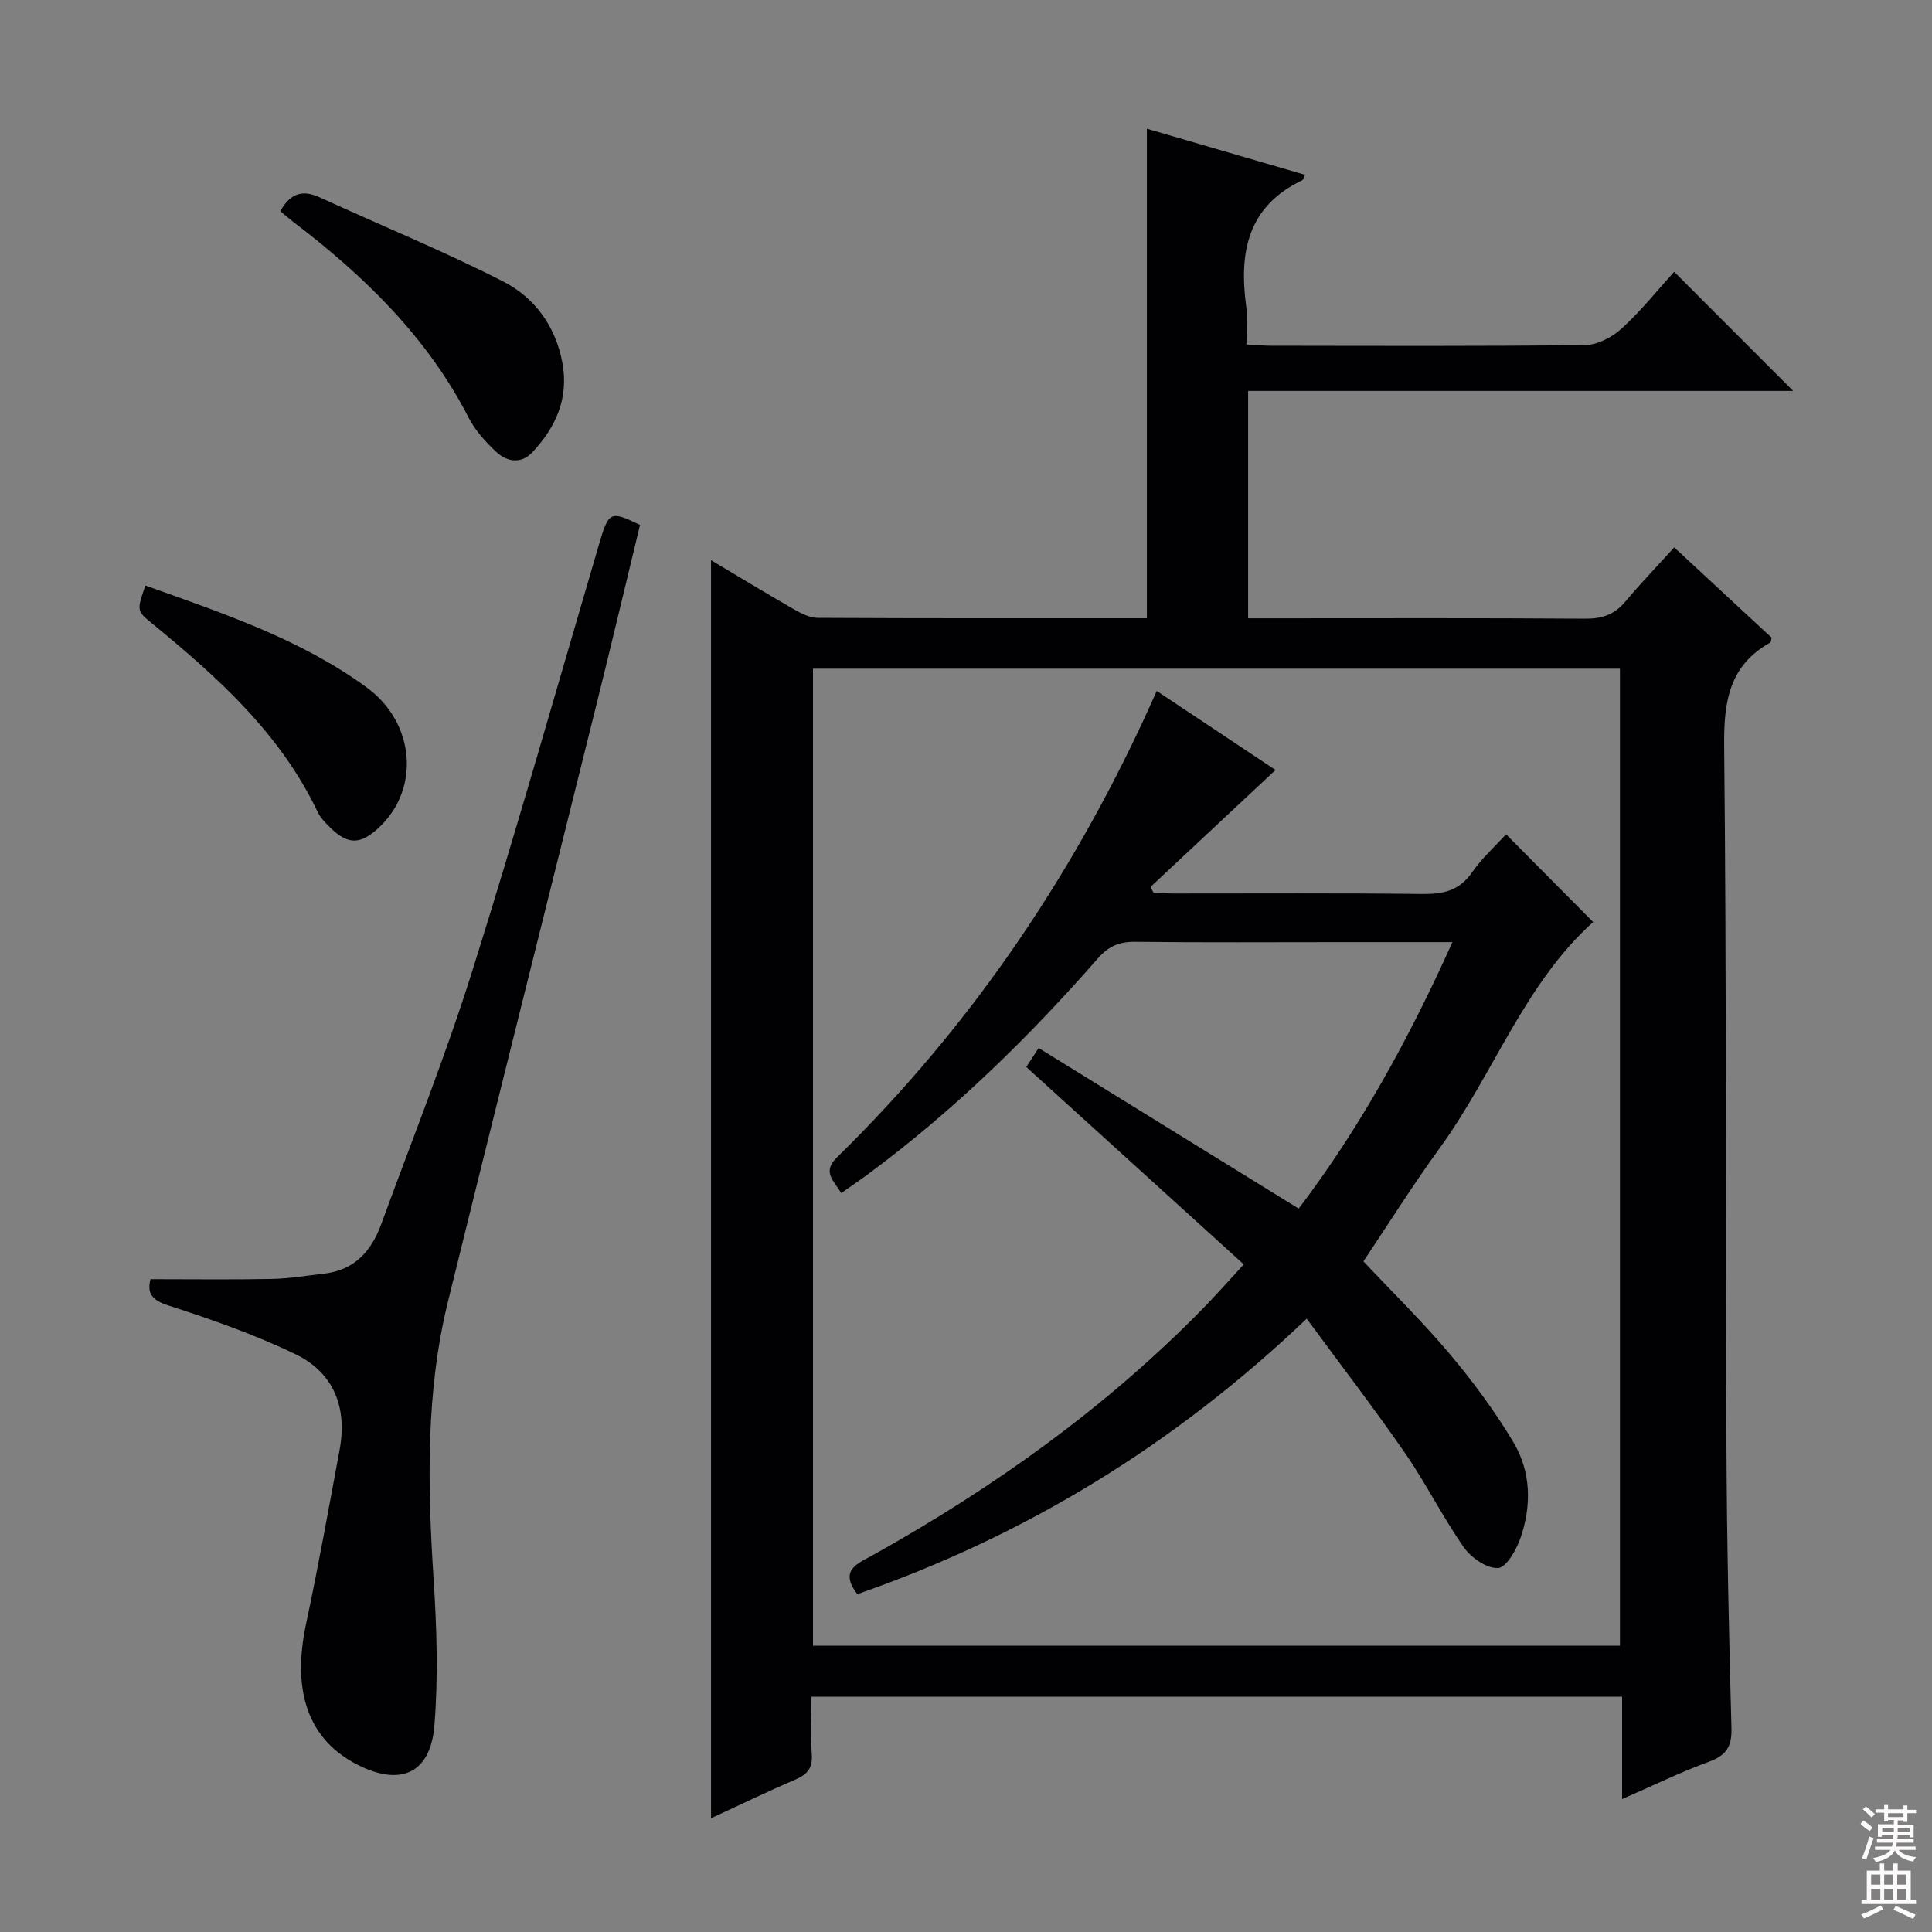
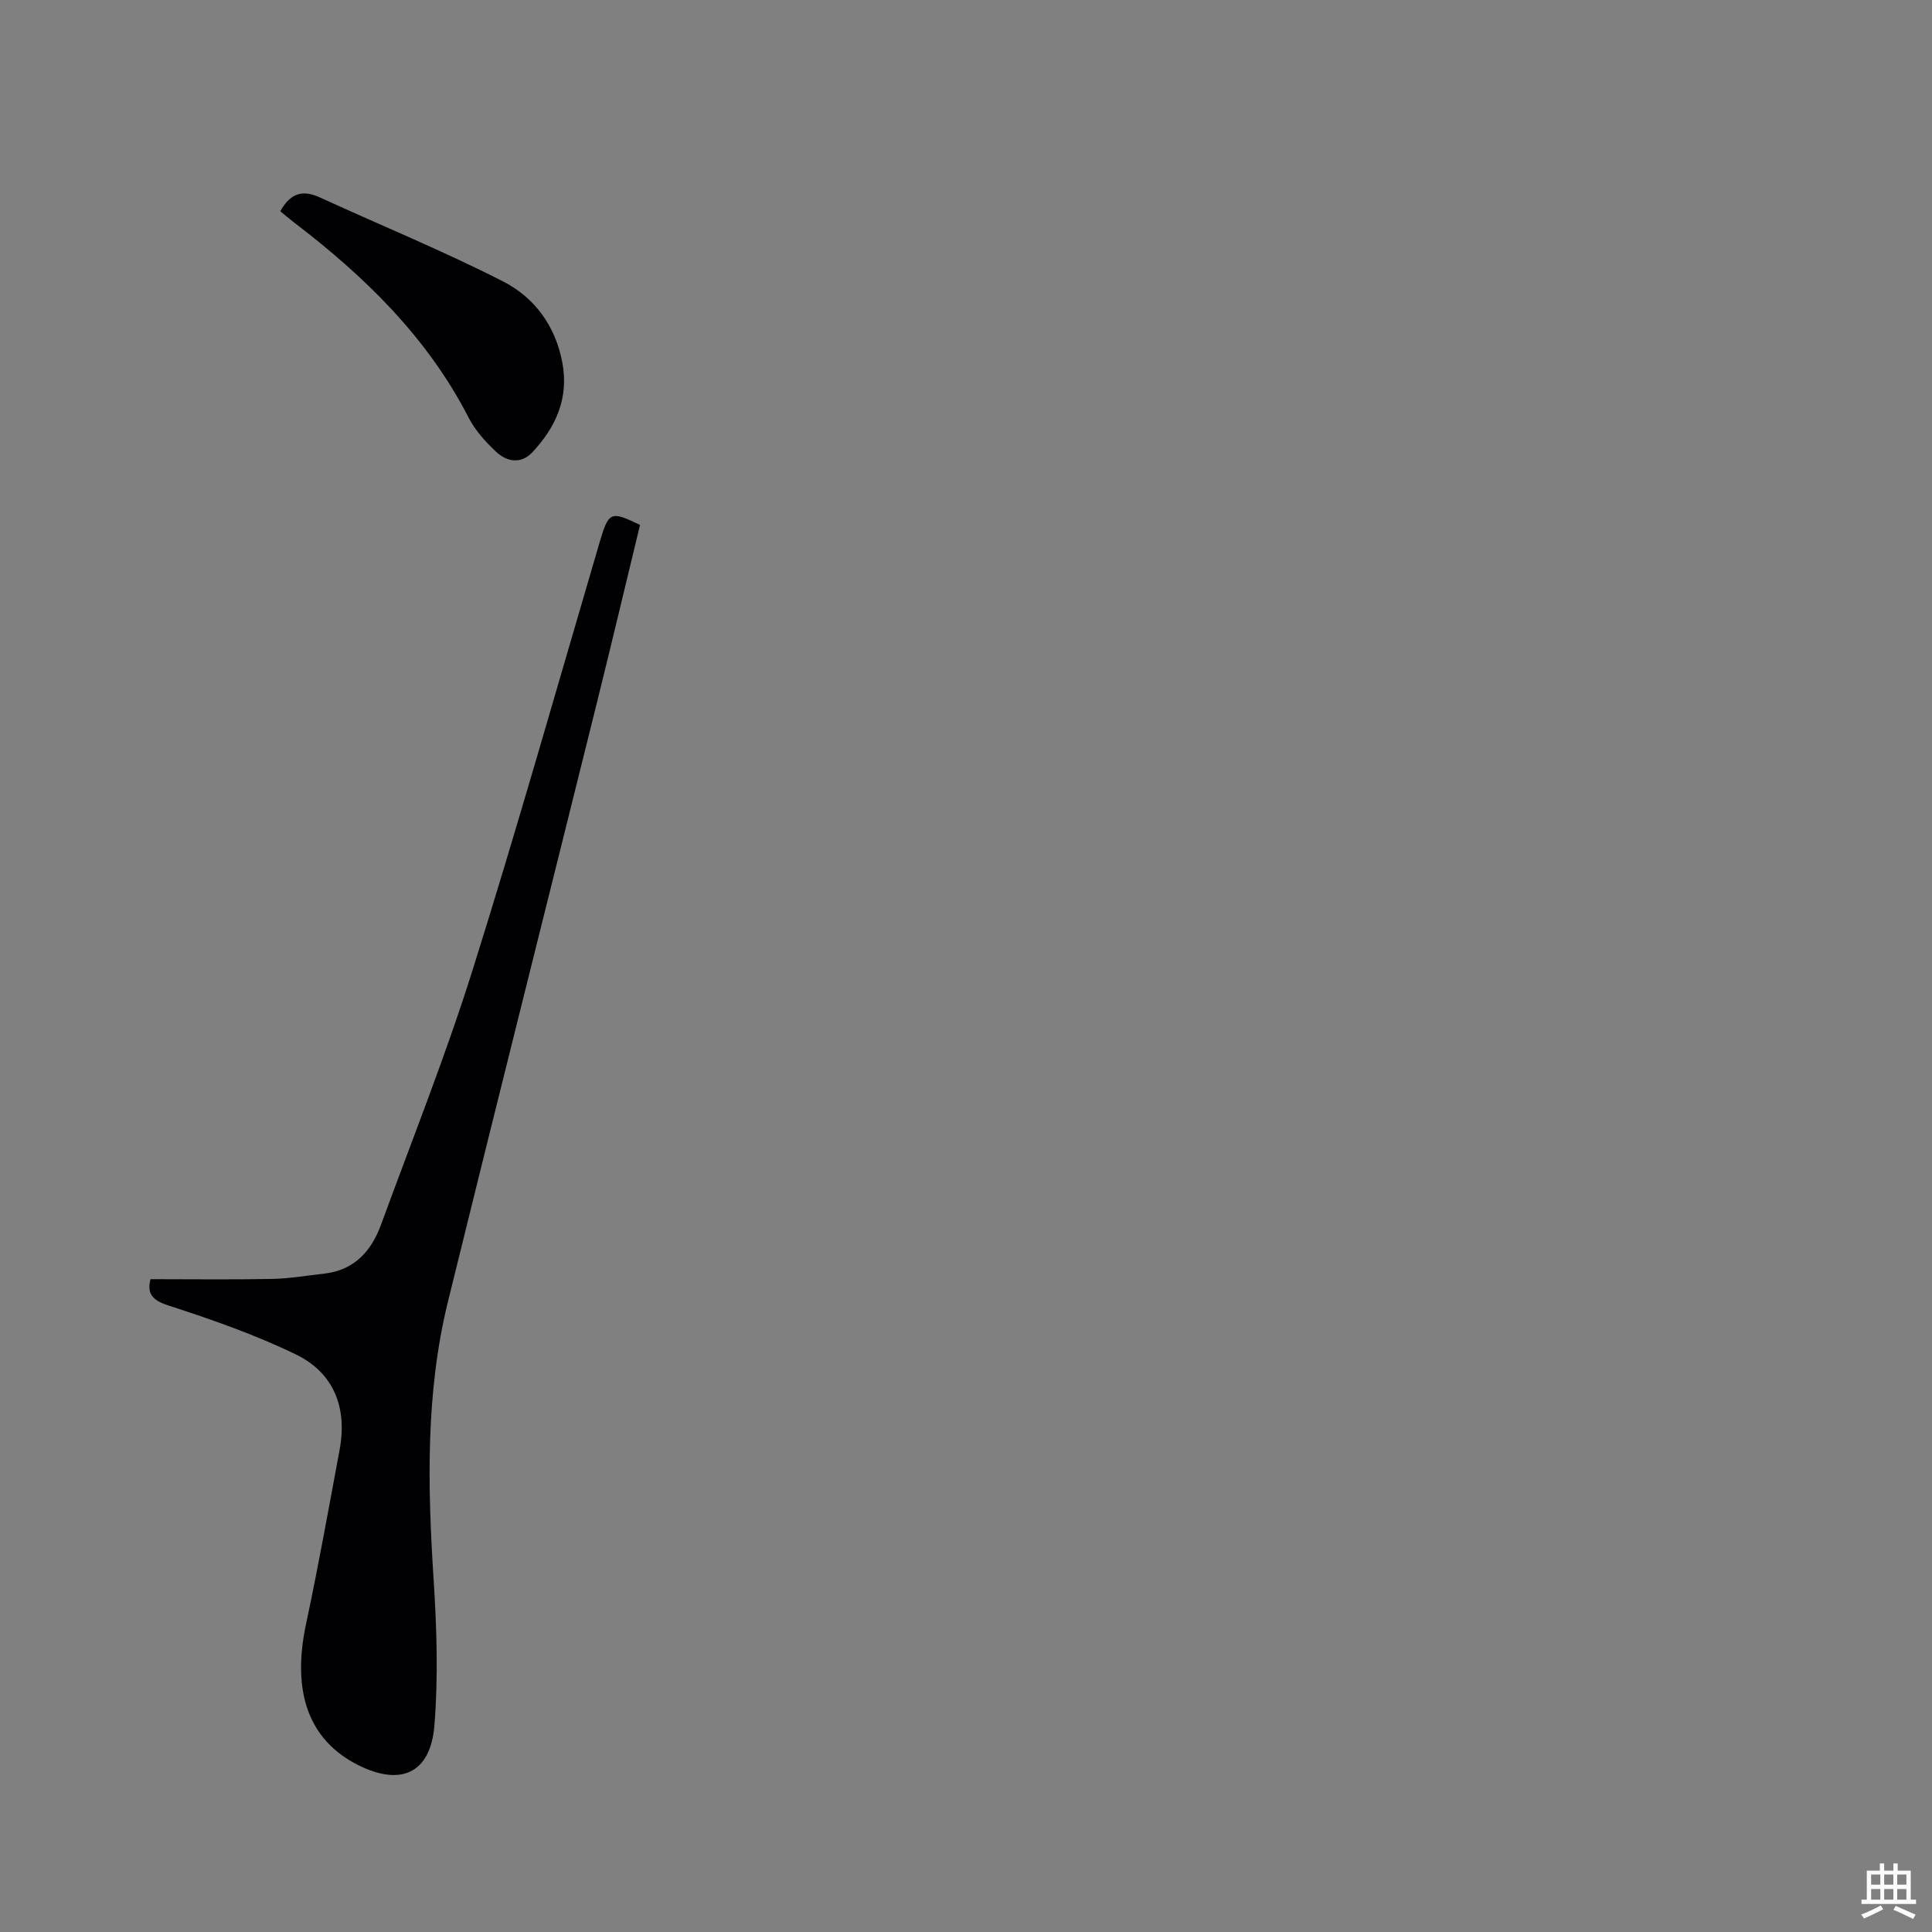
<svg xmlns="http://www.w3.org/2000/svg" enable-background="new 0 0 400 400" viewBox="0 0 400 400">
  <rect x="0" y="0" width="400" height="400" fill="#808080" stroke="none" />
  <g fill="#010103">
-     <path d="m147.21 376.45c0-87.2 0-173.58 0-260.47 5.73 3.41 11.35 6.83 17.05 10.1 1.53.88 3.32 1.83 5 1.84 22.65.12 45.31.08 68.19.08 0-33.72 0-67.25 0-101.35 10.9 3.17 21.78 6.34 32.74 9.54-.29.59-.36 1.03-.59 1.14-11.32 5.39-13.1 14.95-11.59 26.07.33 2.44.05 4.97.05 7.92 1.9.1 3.52.26 5.14.26 21.66.02 43.33.13 64.99-.14 2.57-.03 5.6-1.63 7.57-3.43 4.02-3.68 7.46-8 10.86-11.74 8.32 8.33 16.4 16.41 24.65 24.67-37.26 0-74.89 0-112.86 0v47.07h5.28c21.5 0 42.99-.08 64.49.08 3.45.02 6.02-.8 8.26-3.46 3.19-3.8 6.64-7.39 10.19-11.3 7.34 6.8 13.78 12.77 20.15 18.68-.11.47-.09.92-.26 1.02-8.54 4.77-9.64 12.24-9.55 21.4.5 48.65.27 97.31.48 145.96.08 19.14.52 38.29 1.03 57.42.1 3.78-1.06 5.62-4.62 6.92-5.88 2.15-11.53 4.92-18.02 7.75 0-7.5 0-14.23 0-21.2-56.12 0-111.69 0-167.84 0 0 4.06-.21 8.02.07 11.94.2 2.82-.9 4.15-3.37 5.21-5.75 2.46-11.4 5.2-17.49 8.02zm188.18-35.72c0-67.74 0-135.07 0-202.29-56 0-111.56 0-167.07 0v202.29z" />
    <path d="m132.51 108.68c-2.94 12.13-5.84 24.37-8.87 36.58-10.28 41.37-20.68 82.71-30.87 124.11-4.67 18.96-4.24 38.23-3 57.56.65 10.07.98 20.26.17 30.29-.8 9.94-6.96 12.67-15.83 8.2-10.23-5.16-13.74-15.14-10.75-29.17 2.55-11.99 4.72-24.07 6.96-36.13 1.61-8.69-1.21-15.91-9.12-19.73-8.45-4.08-17.41-7.22-26.36-10.11-3.66-1.18-4.36-2.72-3.68-5.44 8.59 0 16.86.11 25.12-.05 3.64-.07 7.27-.7 10.9-1.11 6.22-.72 9.72-4.68 11.73-10.18 6.38-17.45 13.29-34.73 18.86-52.43 9.21-29.27 17.56-58.82 26.22-88.27 2.03-6.92 2.29-7.13 8.52-4.12z" />
    <path d="m58.03 43.73c2.17-3.9 4.77-4.43 8.23-2.84 12.65 5.8 25.56 11.08 37.94 17.4 6.47 3.31 10.82 9.21 12.23 16.8 1.37 7.37-1.35 13.35-6.19 18.53-2.37 2.53-5.31 2.02-7.58-.13-2.15-2.03-4.26-4.35-5.6-6.95-8.57-16.72-21.61-29.38-36.31-40.58-.91-.7-1.78-1.45-2.72-2.23z" />
-     <path d="m30.1 121.22c16.08 5.77 32.04 11.06 45.76 21.06 10.11 7.36 11.14 21 2.68 28.98-3.92 3.69-6.52 3.71-10.27-.01-.94-.93-1.92-1.94-2.48-3.1-7.73-16.28-20.71-27.93-34.29-39.06-3.21-2.63-3.2-2.65-1.4-7.87z" />
-     <path d="m177.51 330.05c-3.94-5.06.24-6.41 3.34-8.15 25.1-14.05 48.33-30.61 68.48-51.27 2.55-2.62 4.97-5.37 8.18-8.85-15-13.62-29.87-27.12-45.03-40.87.55-.84 1.32-2.02 2.56-3.93 17.92 11.07 35.58 21.98 53.84 33.25 12.68-16.7 22.83-35.16 31.83-55.17-8.29 0-15.75 0-23.21 0-14.16 0-28.33.1-42.49-.07-3.29-.04-5.52.94-7.69 3.42-14.41 16.44-29.99 31.67-47.62 44.7-1.72 1.27-3.49 2.47-5.54 3.91-1.48-2.56-4.02-4.31-.9-7.37 28.29-27.69 50.01-59.93 66.23-96.6 8.4 5.59 16.6 11.05 24.59 16.37-8.82 8.25-17.35 16.23-25.88 24.21.2.38.4.77.6 1.15 1.4.07 2.8.21 4.2.21 17.16.01 34.33-.11 51.49.1 4.3.05 7.63-.66 10.25-4.44 2.05-2.95 4.8-5.42 7.07-7.92 6.17 6.21 12.11 12.2 18.04 18.17-14.23 12.75-20.6 31.4-31.77 46.79-5.66 7.79-10.78 15.97-15.8 23.46 6.07 6.45 12.35 12.6 17.97 19.29 4.79 5.69 9.25 11.76 13.07 18.13 3.66 6.1 3.8 13.09 1.5 19.79-.85 2.47-2.94 6.18-4.65 6.28-2.32.14-5.57-2.11-7.09-4.27-4.38-6.25-7.79-13.17-12.13-19.45-6.41-9.27-13.29-18.22-20.41-27.9-27.43 26.15-58.22 44.92-93.03 57.03z" />
  </g>
-   <path d="m385.2 377.6.6-.7c.6.4 1.3.9 1.9 1.5l-.6.7c-.8-.5-1.4-1-1.9-1.5zm.3 7.1c.6-1.4 1.1-2.9 1.5-4.5.3.1.6.3.9.4-.5 1.4-1 2.9-1.5 4.4zm.2-10.1.6-.6c.7.5 1.3 1.1 1.9 1.6l-.7.7c-.6-.6-1.2-1.2-1.8-1.7zm8.4-.8h.8v.9h1.8v.7h-1.8v1.8h-.8v-.3h-1.2v.9h3.3v2.6h-.8v-.4h-2.5c0 .3 0 .6-.1.8h3.4v.7h-3.5c0 .3-.1.6-.1.8h4v.7h-3.5c.7.9 1.9 1.3 3.6 1.5-.2.2-.4.5-.6.9-1.9-.3-3.2-1.1-3.8-2.3-.5 1.1-1.8 2-3.9 2.4-.2-.3-.4-.5-.6-.8 1.9-.4 3.1-.9 3.6-1.7h-3.2v-.7h3.5c.1-.2.1-.5.2-.8h-3.3v-.7h3.4c0-.2 0-.5 0-.8h-2.4v.3h-.8v-2.6h3.3v-.9h-1.2v.3h-.8v-1.8h-1.8v-.7h1.8v-.9h.8v.9h3.2zm-4.4 5.5h2.4c0-.3 0-.6 0-.9h-2.4zm1.2-3.1h3.2v-.8h-3.2zm4.4 2.2h-2.4v.9h2.5v-.9z" fill="#fcfafa" />
  <path d="m389.2 385.8h.9v1.5h1.9v-1.5h.9v1.5h2.7v6h1.1v.9h-11.3v-.9h1.1v-6h2.7zm.2 8.7.5.8c-1.2.6-2.5 1.3-4 1.9-.2-.3-.3-.6-.6-.8 1.6-.6 3-1.3 4.1-1.9zm-2-4.3h1.9v-2.1h-1.9zm0 3.1h1.9v-2.2h-1.9zm2.7-3.1h1.9v-2.1h-1.9zm0 3.1h1.9v-2.2h-1.9zm2.4 1.3c1.4.6 2.7 1.2 4.1 1.8l-.5.9c-1.5-.7-2.8-1.4-4.1-1.9zm2.2-6.5h-1.9v2.1h1.9zm-1.9 5.2h1.9v-2.2h-1.9z" fill="#fcfafa" />
</svg>